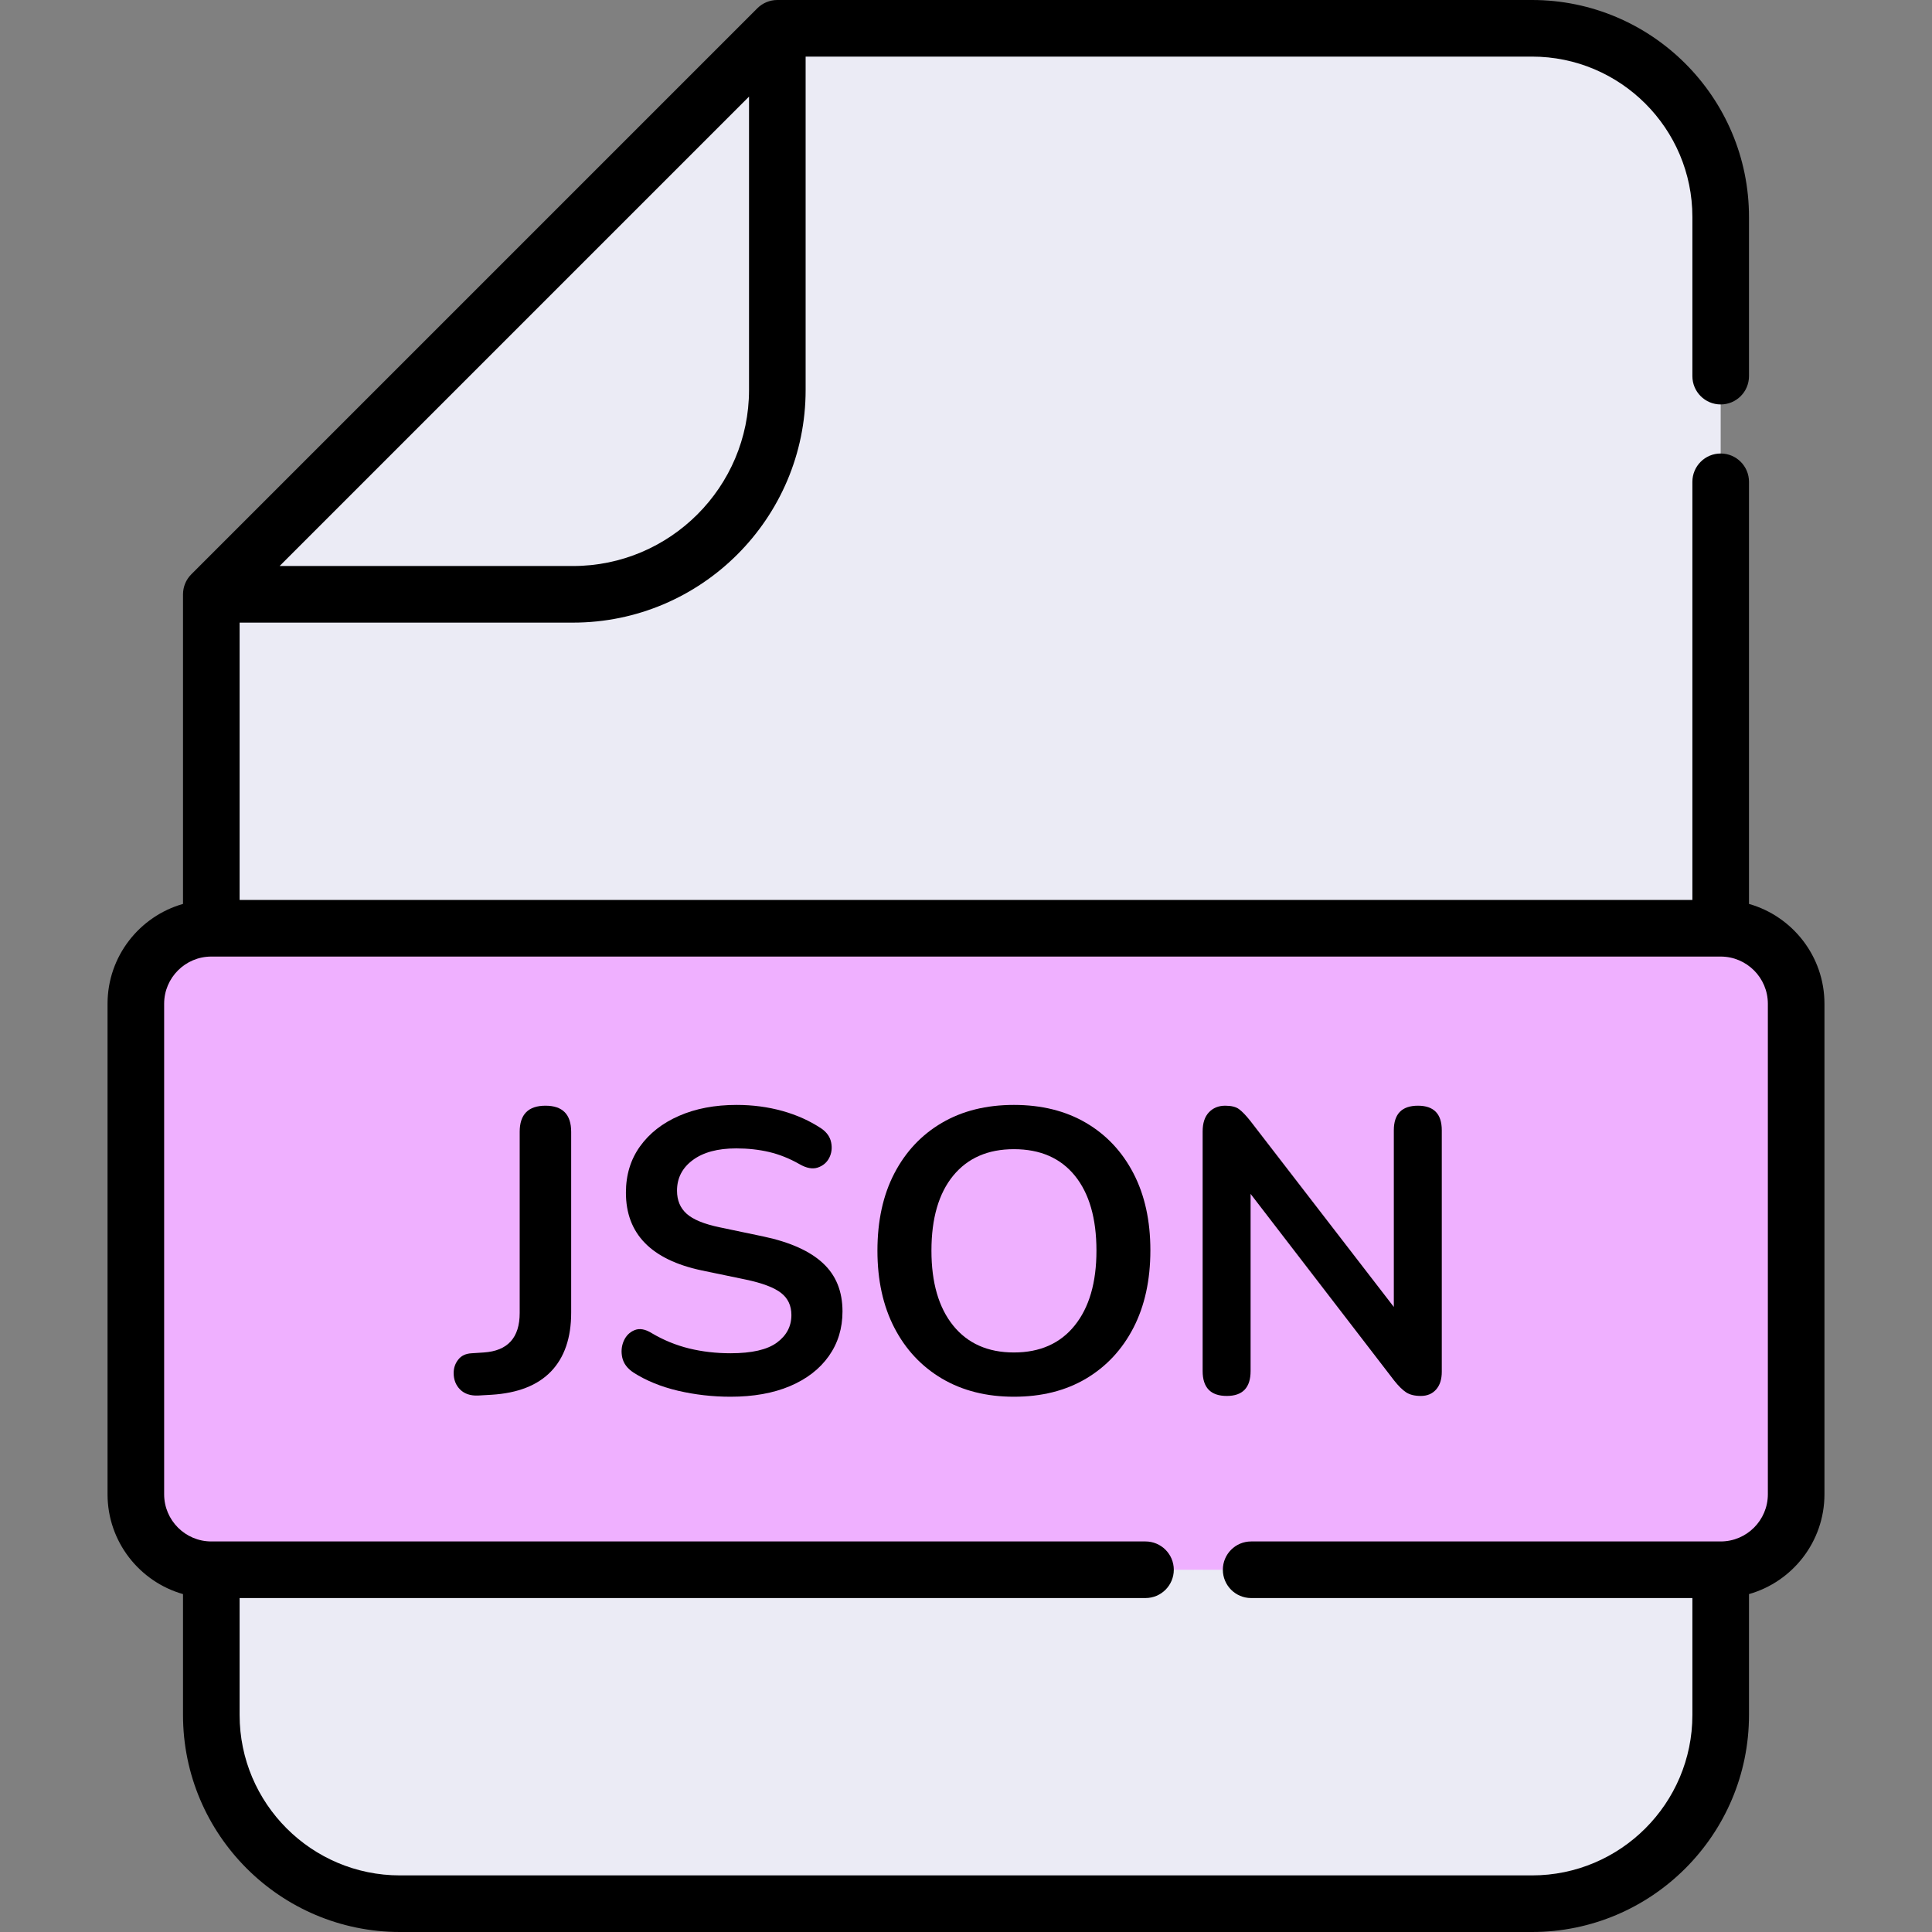
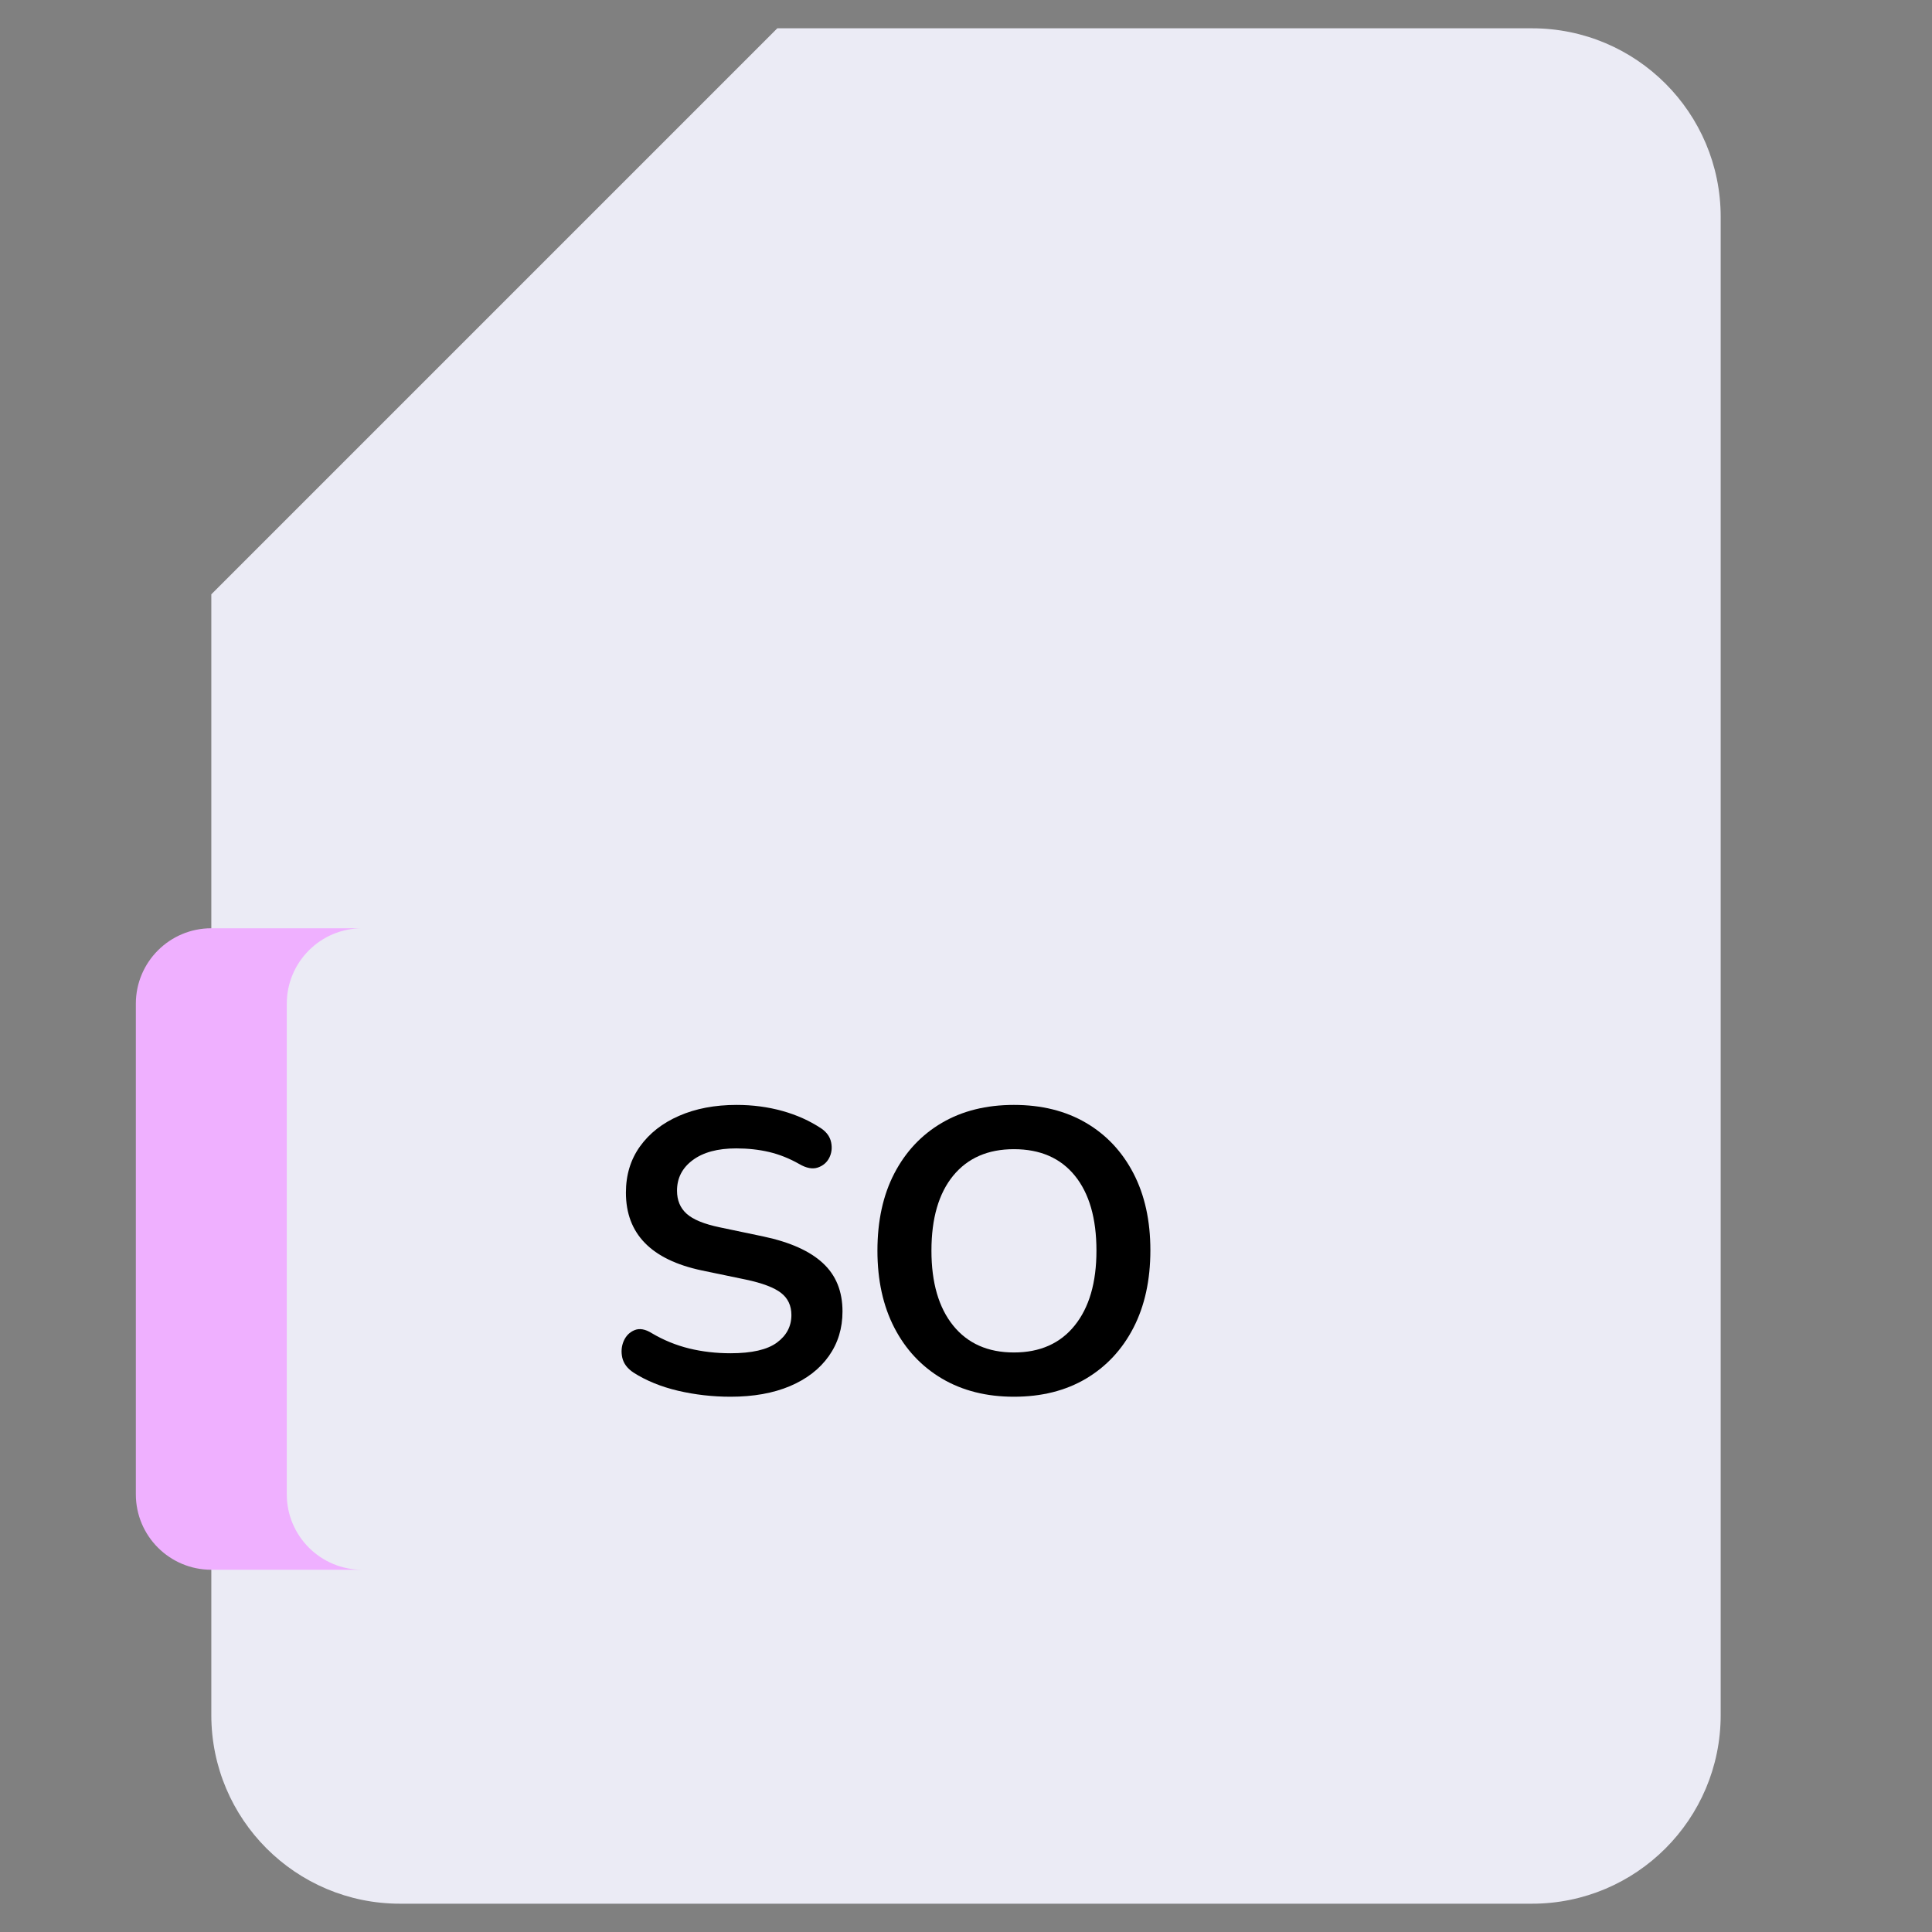
<svg xmlns="http://www.w3.org/2000/svg" width="512" zoomAndPan="magnify" viewBox="0 0 384 384" height="512" preserveAspectRatio="xMidYMid meet" version="1.0">
  <rect x="0" y="0" width="384" height="384" fill="#808080" stroke="none" />
  <defs>
    <g />
  </defs>
  <path fill="#ebebf5" d="M 304.5 5.625 L 154.5 5.625 L 42 118.125 L 42 340.875 C 42 361.586 58.789 378.375 79.5 378.375 L 304.5 378.375 C 325.211 378.375 342 361.586 342 340.875 L 342 43.125 C 342 22.414 325.211 5.625 304.5 5.625 Z M 304.5 5.625 " fill-opacity="1" fill-rule="nonzero" />
-   <path fill="#efb0ff" d="M 42 184.5 L 342 184.5 C 350.285 184.5 357 191.215 357 199.5 L 357 297 C 357 305.285 350.285 312 342 312 L 42 312 C 33.715 312 27 305.285 27 297 L 27 199.5 C 27 191.215 33.715 184.5 42 184.5 Z M 42 184.5 " fill-opacity="1" fill-rule="nonzero" />
  <path fill="#efb0ff" d="M 57 297 L 57 199.5 C 57 191.215 63.715 184.5 72 184.5 L 42 184.5 C 33.715 184.5 27 191.215 27 199.5 L 27 297 C 27 305.285 33.715 312 42 312 L 72 312 C 63.715 312 57 305.285 57 297 Z M 57 297 " fill-opacity="1" fill-rule="nonzero" />
-   <path fill="#000000" d="M 347.625 179.66 L 347.625 95.762 C 347.625 92.656 345.105 90.137 342 90.137 C 338.895 90.137 336.375 92.656 336.375 95.762 L 336.375 178.875 L 47.625 178.875 L 47.625 123.75 L 113.887 123.75 C 139.383 123.75 160.125 103.008 160.125 77.512 L 160.125 11.25 L 304.5 11.25 C 322.078 11.25 336.375 25.547 336.375 43.125 L 336.375 74.762 C 336.375 77.867 338.895 80.387 342 80.387 C 345.105 80.387 347.625 77.867 347.625 74.762 L 347.625 43.125 C 347.625 19.344 328.281 0 304.5 0 L 154.5 0 C 153.008 0 151.578 0.594 150.523 1.648 L 38.023 114.148 C 36.969 115.203 36.375 116.633 36.375 118.125 L 36.375 179.66 C 27.73 182.117 21.375 190.078 21.375 199.5 L 21.375 297 C 21.375 306.422 27.73 314.383 36.375 316.84 L 36.375 340.875 C 36.375 364.656 55.719 384 79.5 384 L 304.5 384 C 328.281 384 347.625 364.656 347.625 340.875 L 347.625 316.84 C 356.27 314.383 362.625 306.422 362.625 297 L 362.625 199.5 C 362.625 190.078 356.27 182.117 347.625 179.66 Z M 113.887 112.5 L 55.578 112.5 L 148.875 19.203 L 148.875 77.512 C 148.875 96.805 133.18 112.5 113.887 112.5 Z M 351.375 297 C 351.375 302.168 347.168 306.375 342 306.375 L 248.676 306.375 C 245.566 306.375 243.051 308.895 243.051 312 C 243.051 315.105 245.566 317.625 248.676 317.625 L 336.375 317.625 L 336.375 340.875 C 336.375 358.453 322.078 372.75 304.5 372.75 L 79.5 372.75 C 61.922 372.75 47.625 358.453 47.625 340.875 L 47.625 317.625 L 227.676 317.625 C 230.781 317.625 233.301 315.105 233.301 312 C 233.301 308.895 230.781 306.375 227.676 306.375 L 42 306.375 C 36.832 306.375 32.625 302.168 32.625 297 L 32.625 199.5 C 32.625 194.332 36.832 190.125 42 190.125 L 342 190.125 C 347.168 190.125 351.375 194.332 351.375 199.5 Z M 351.375 297 " fill-opacity="1" fill-rule="nonzero" />
  <g fill="#000000" fill-opacity="1">
    <g transform="translate(91.292, 276.814)">
      <g>
-         <path d="M 3.688 0.562 C 2.188 0.613 1.008 0.211 0.156 -0.641 C -0.695 -1.492 -1.125 -2.586 -1.125 -3.922 C -1.125 -4.93 -0.816 -5.82 -0.203 -6.594 C 0.41 -7.375 1.305 -7.789 2.484 -7.844 L 4.875 -8 C 9.625 -8.32 12 -10.938 12 -15.844 L 12 -51.844 C 12 -55.312 13.707 -57.047 17.125 -57.047 C 20.531 -57.047 22.234 -55.312 22.234 -51.844 L 22.234 -15.922 C 22.234 -10.91 20.898 -7.016 18.234 -4.234 C 15.566 -1.461 11.625 0.082 6.406 0.406 Z M 3.688 0.562 " />
-       </g>
+         </g>
    </g>
  </g>
  <g fill="#000000" fill-opacity="1">
    <g transform="translate(119.609, 276.814)">
      <g>
        <path d="M 25.594 0.797 C 22.02 0.797 18.539 0.398 15.156 -0.391 C 11.77 -1.191 8.82 -2.395 6.312 -4 C 5.094 -4.801 4.348 -5.785 4.078 -6.953 C 3.816 -8.129 3.91 -9.238 4.359 -10.281 C 4.816 -11.32 5.535 -12.039 6.516 -12.438 C 7.504 -12.844 8.641 -12.645 9.922 -11.844 C 12.266 -10.457 14.742 -9.441 17.359 -8.797 C 19.973 -8.16 22.719 -7.844 25.594 -7.844 C 29.812 -7.844 32.879 -8.547 34.797 -9.953 C 36.723 -11.367 37.688 -13.195 37.688 -15.438 C 37.688 -17.301 37.004 -18.766 35.641 -19.828 C 34.273 -20.898 31.941 -21.785 28.641 -22.484 L 19.844 -24.312 C 9.812 -26.445 4.797 -31.598 4.797 -39.766 C 4.797 -43.285 5.727 -46.348 7.594 -48.953 C 9.469 -51.566 12.055 -53.594 15.359 -55.031 C 18.66 -56.477 22.473 -57.203 26.797 -57.203 C 29.992 -57.203 33.031 -56.801 35.906 -56 C 38.789 -55.195 41.383 -54.023 43.688 -52.484 C 44.75 -51.734 45.383 -50.812 45.594 -49.719 C 45.812 -48.625 45.68 -47.609 45.203 -46.672 C 44.723 -45.742 43.961 -45.102 42.922 -44.75 C 41.879 -44.406 40.664 -44.633 39.281 -45.438 C 37.301 -46.562 35.297 -47.363 33.266 -47.844 C 31.242 -48.32 29.062 -48.562 26.719 -48.562 C 23.039 -48.562 20.16 -47.785 18.078 -46.234 C 15.992 -44.691 14.953 -42.664 14.953 -40.156 C 14.953 -38.238 15.594 -36.707 16.875 -35.562 C 18.156 -34.414 20.344 -33.52 23.438 -32.875 L 32.156 -31.047 C 37.438 -29.922 41.367 -28.156 43.953 -25.75 C 46.547 -23.352 47.844 -20.156 47.844 -16.156 C 47.844 -12.801 46.938 -9.844 45.125 -7.281 C 43.312 -4.719 40.738 -2.727 37.406 -1.312 C 34.07 0.094 30.133 0.797 25.594 0.797 Z M 25.594 0.797 " />
      </g>
    </g>
  </g>
  <g fill="#000000" fill-opacity="1">
    <g transform="translate(170.084, 276.814)">
      <g>
        <path d="M 31.438 0.797 C 26 0.797 21.238 -0.398 17.156 -2.797 C 13.082 -5.203 9.922 -8.578 7.672 -12.922 C 5.43 -17.266 4.312 -22.367 4.312 -28.234 C 4.312 -34.16 5.43 -39.281 7.672 -43.594 C 9.922 -47.914 13.07 -51.266 17.125 -53.641 C 21.176 -56.016 25.945 -57.203 31.438 -57.203 C 36.938 -57.203 41.711 -56.016 45.766 -53.641 C 49.816 -51.266 52.961 -47.914 55.203 -43.594 C 57.441 -39.281 58.562 -34.188 58.562 -28.312 C 58.562 -22.395 57.441 -17.266 55.203 -12.922 C 52.961 -8.578 49.816 -5.203 45.766 -2.797 C 41.711 -0.398 36.938 0.797 31.438 0.797 Z M 31.438 -8 C 36.613 -8 40.641 -9.785 43.516 -13.359 C 46.398 -16.93 47.844 -21.891 47.844 -28.234 C 47.844 -34.641 46.414 -39.602 43.562 -43.125 C 40.707 -46.645 36.664 -48.406 31.438 -48.406 C 26.27 -48.406 22.242 -46.645 19.359 -43.125 C 16.484 -39.602 15.047 -34.641 15.047 -28.234 C 15.047 -21.891 16.484 -16.93 19.359 -13.359 C 22.242 -9.785 26.27 -8 31.438 -8 Z M 31.438 -8 " />
      </g>
    </g>
  </g>
  <g fill="#000000" fill-opacity="1">
    <g transform="translate(232.878, 276.814)">
      <g>
-         <path d="M 10.953 0.641 C 7.754 0.641 6.156 -1.008 6.156 -4.312 L 6.156 -51.922 C 6.156 -53.578 6.566 -54.844 7.391 -55.719 C 8.223 -56.602 9.305 -57.047 10.641 -57.047 C 11.867 -57.047 12.785 -56.816 13.391 -56.359 C 14.004 -55.91 14.738 -55.148 15.594 -54.078 L 44.156 -17.047 L 44.156 -52.156 C 44.156 -55.414 45.754 -57.047 48.953 -57.047 C 52.109 -57.047 53.688 -55.414 53.688 -52.156 L 53.688 -4.156 C 53.688 -2.664 53.312 -1.492 52.562 -0.641 C 51.812 0.211 50.797 0.641 49.516 0.641 C 48.297 0.641 47.32 0.398 46.594 -0.078 C 45.875 -0.555 45.086 -1.332 44.234 -2.406 L 15.688 -39.516 L 15.688 -4.312 C 15.688 -1.008 14.109 0.641 10.953 0.641 Z M 10.953 0.641 " />
-       </g>
+         </g>
    </g>
  </g>
</svg>